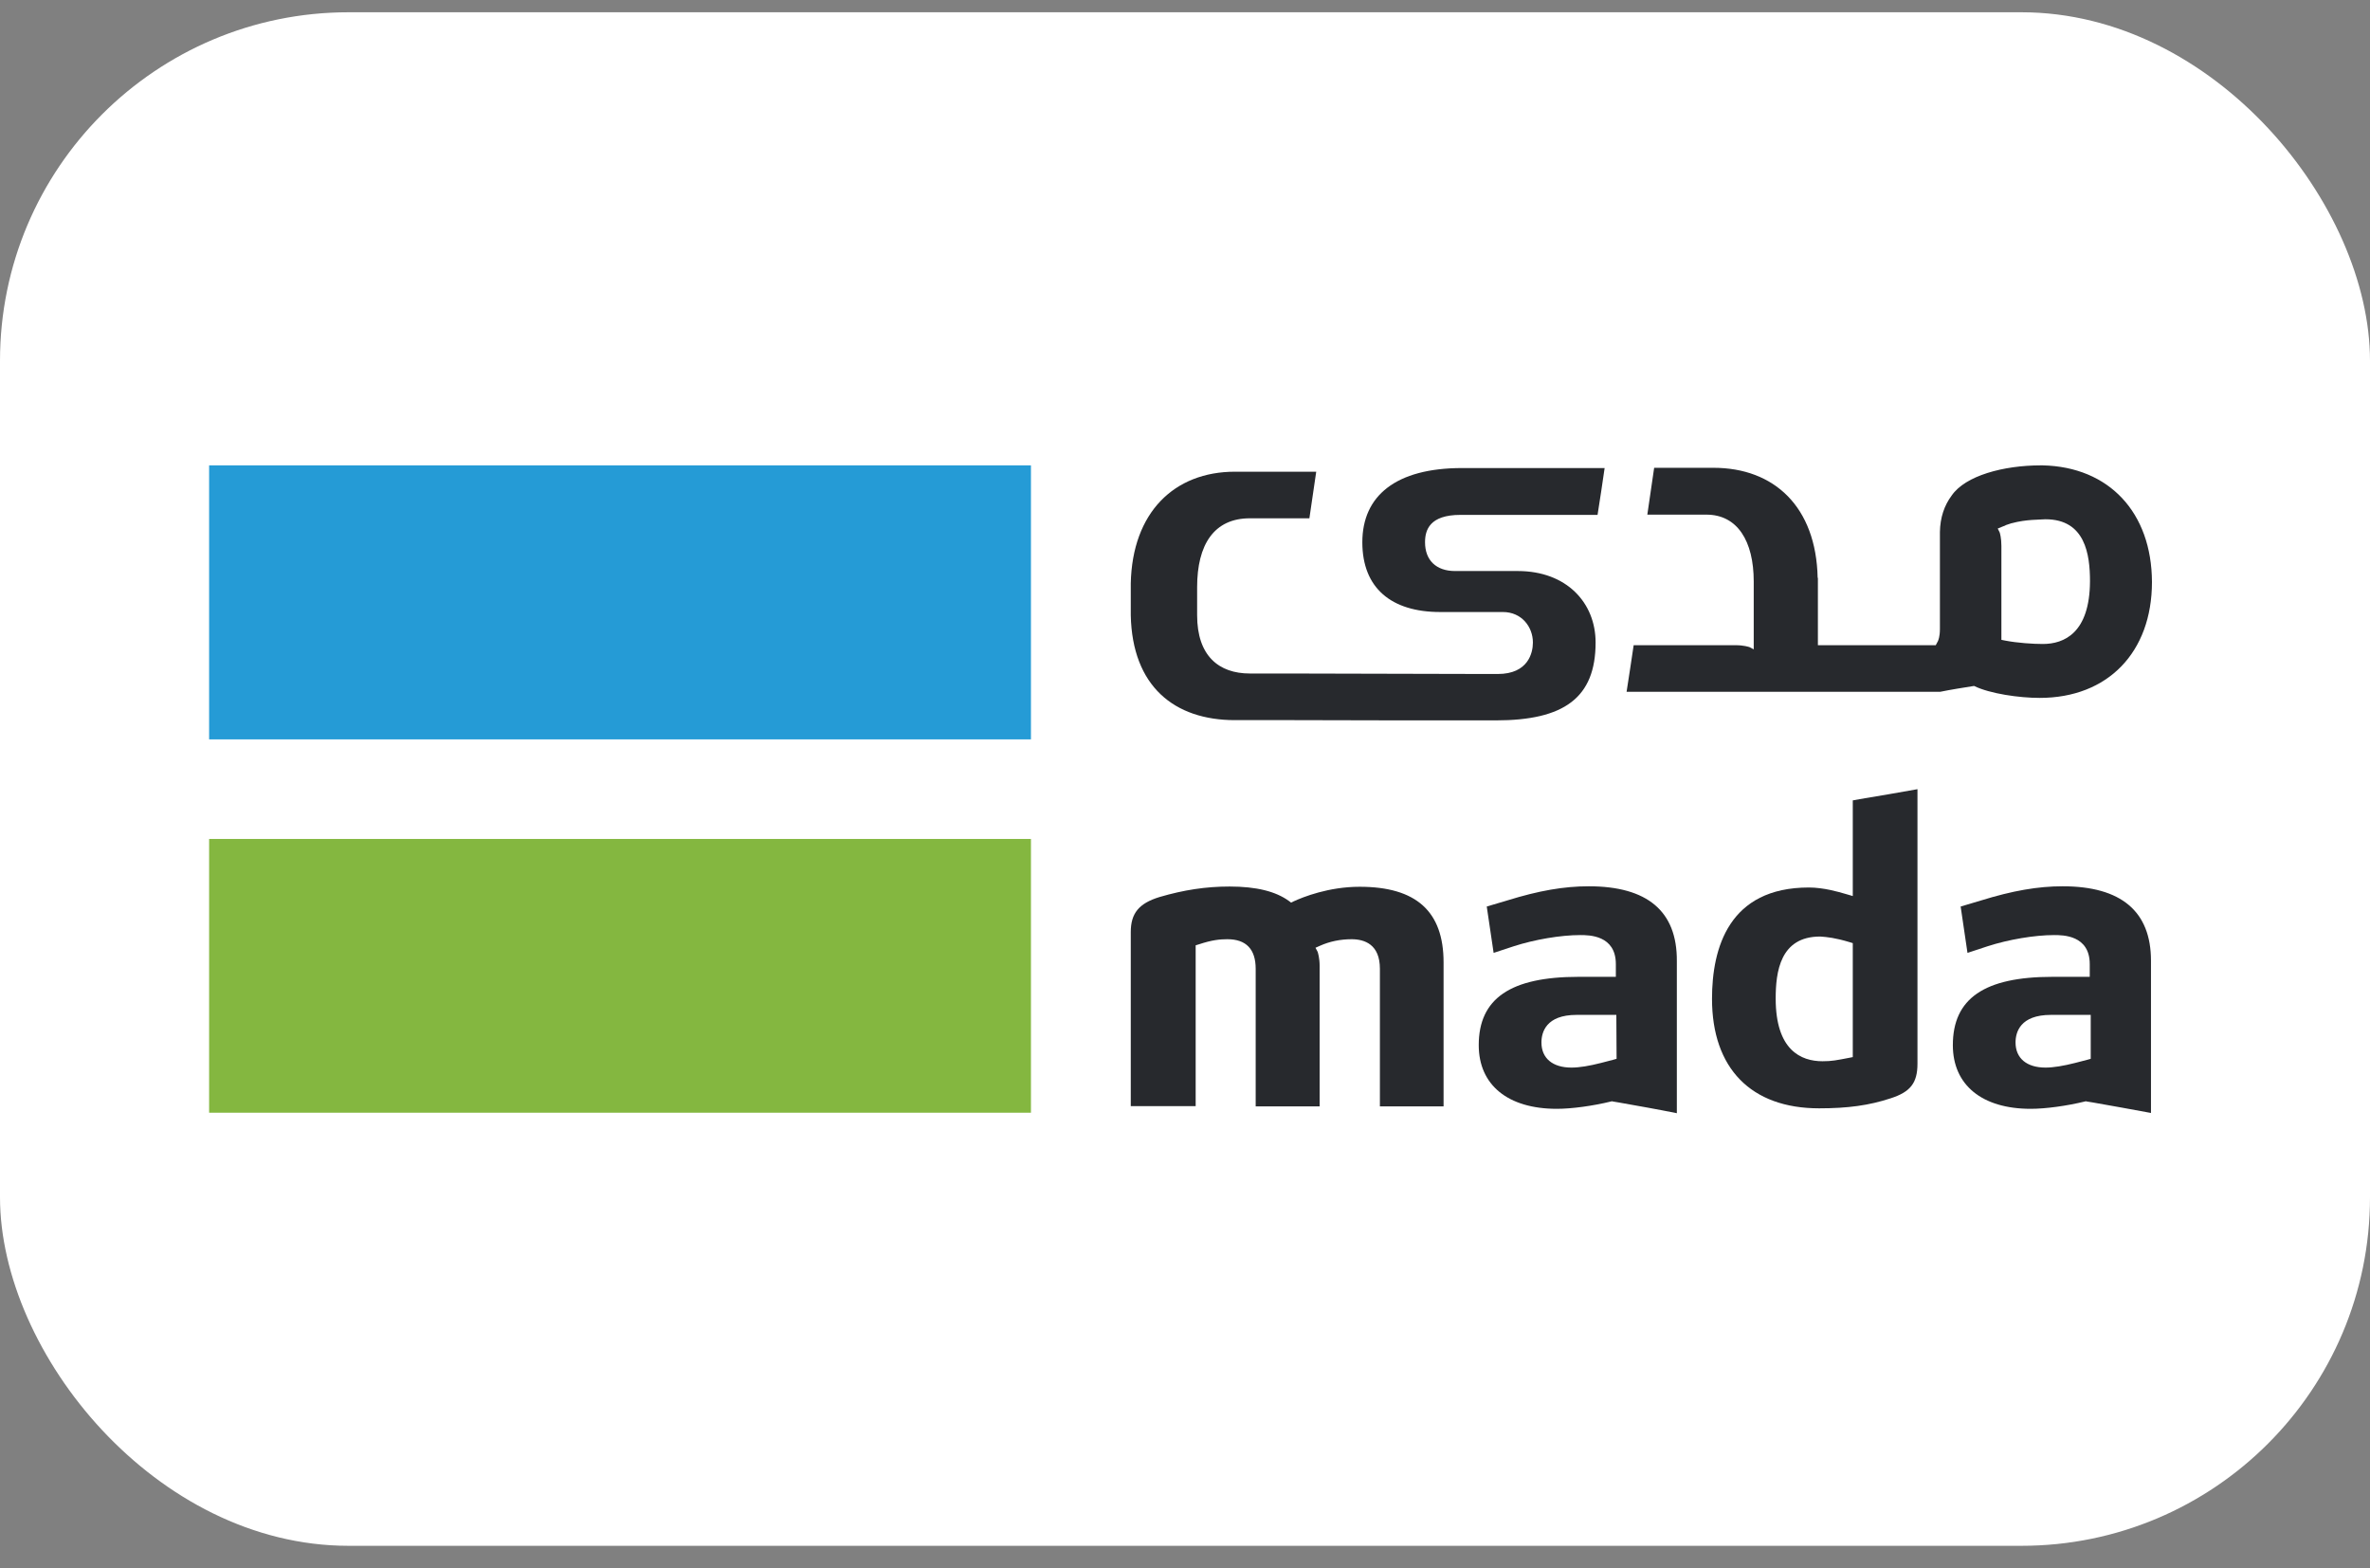
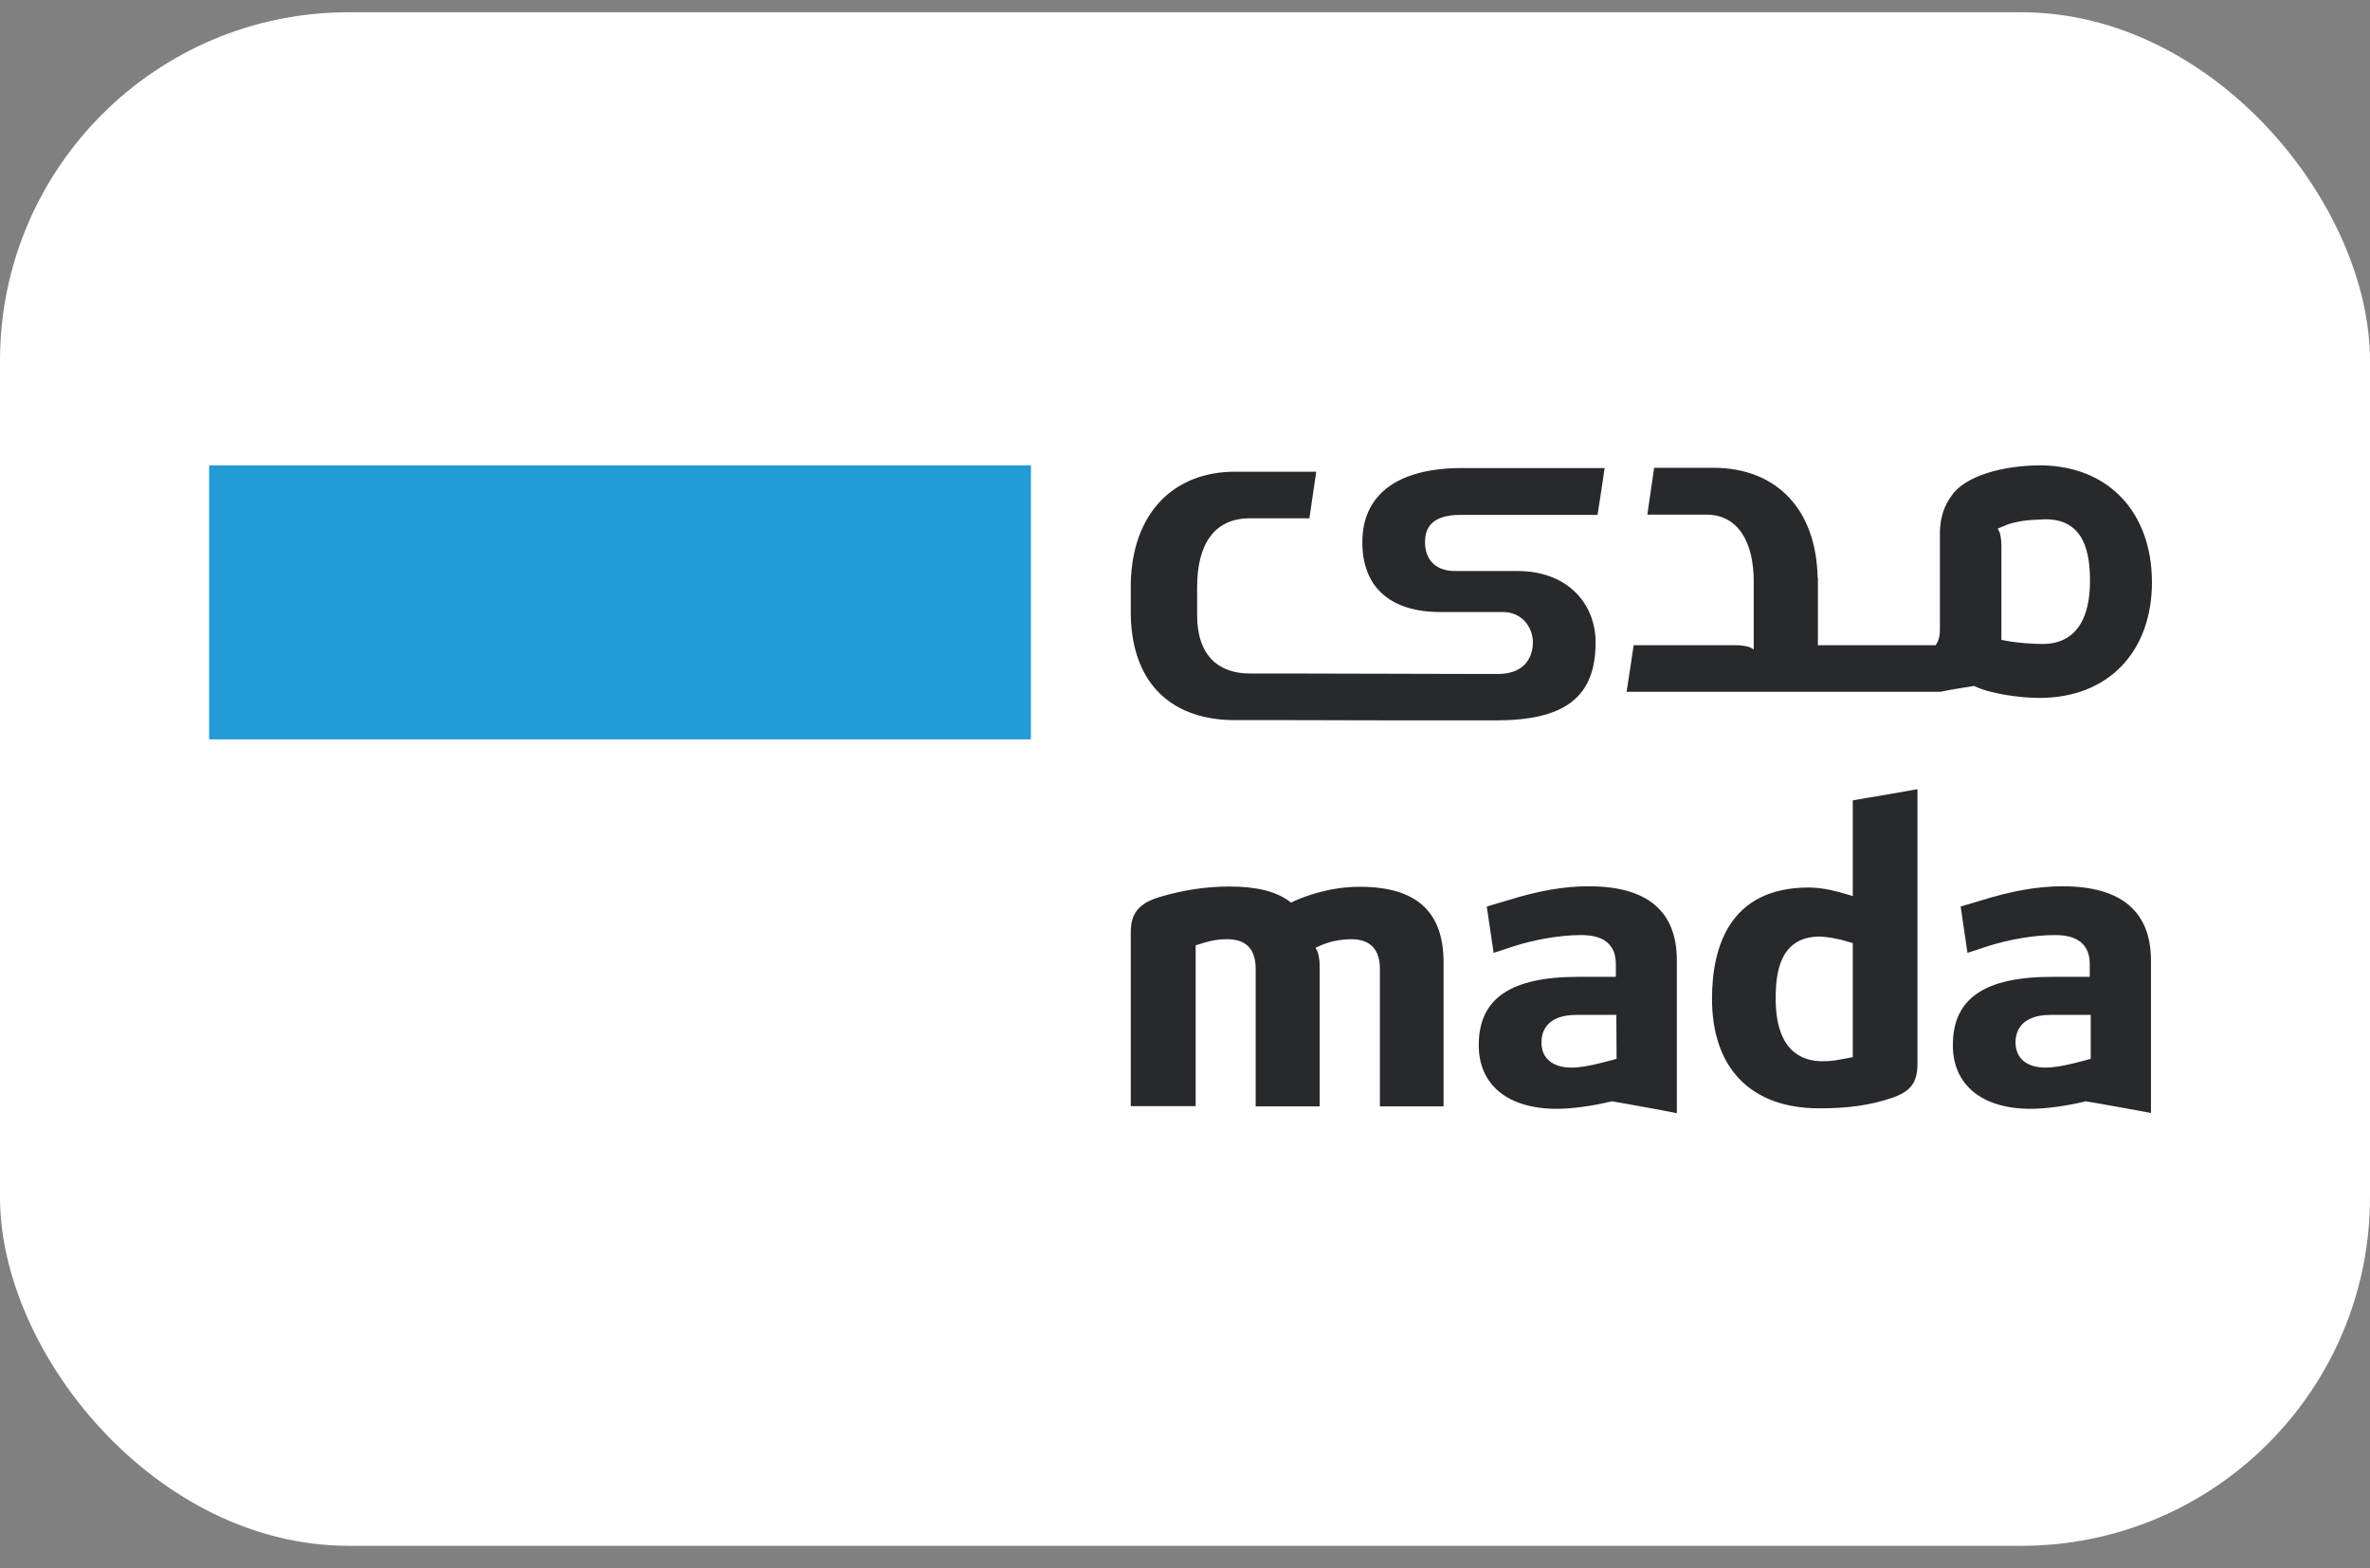
<svg xmlns="http://www.w3.org/2000/svg" width="68" height="45" viewBox="0 0 68 45" fill="none">
  <rect x="0" y="0" width="68" height="45" fill="#808080" stroke="none" />
  <rect y="0.352" width="68" height="44" rx="10" fill="white" />
-   <path d="M29.58 24.071H6V31.926H29.58V24.071Z" fill="#84B740" />
  <path d="M29.58 13.352H6V21.214H29.58V13.352Z" fill="#259BD6" />
  <path d="M53.16 30.33L53.055 30.351C52.691 30.421 52.558 30.449 52.292 30.449C51.676 30.449 50.948 30.134 50.948 28.65C50.948 27.887 51.074 26.871 52.222 26.871H52.229C52.425 26.885 52.649 26.906 53.069 27.032L53.16 27.06V30.33ZM53.349 22.93L53.16 22.965V25.709L52.992 25.66L52.943 25.646C52.754 25.59 52.32 25.464 51.9 25.464C49.604 25.464 49.121 27.2 49.121 28.657C49.121 30.652 50.241 31.8 52.194 31.8C53.02 31.8 53.629 31.716 54.245 31.513C54.813 31.331 55.016 31.072 55.016 30.519V22.643C54.47 22.741 53.903 22.839 53.349 22.93Z" fill="#27292D" />
  <path d="M59.987 30.379L59.889 30.407L59.538 30.498C59.209 30.582 58.915 30.631 58.691 30.631C58.152 30.631 57.83 30.365 57.83 29.91C57.83 29.616 57.963 29.119 58.845 29.119H59.987V30.379ZM59.181 25.429C58.474 25.429 57.746 25.555 56.843 25.835L56.255 26.01L56.451 27.34L57.025 27.151C57.627 26.956 58.376 26.829 58.936 26.829C59.188 26.829 59.959 26.829 59.959 27.663V28.027H58.887C56.934 28.027 56.031 28.65 56.031 29.987C56.031 31.128 56.864 31.814 58.264 31.814C58.698 31.814 59.3 31.73 59.819 31.604L59.846 31.597L59.875 31.604L60.05 31.632C60.596 31.73 61.163 31.828 61.716 31.933V27.565C61.716 26.15 60.862 25.429 59.181 25.429Z" fill="#27292D" />
  <path d="M46.383 30.379L46.285 30.407L45.935 30.498C45.606 30.582 45.319 30.631 45.088 30.631C44.549 30.631 44.227 30.365 44.227 29.91C44.227 29.616 44.36 29.119 45.235 29.119H46.376L46.383 30.379ZM45.585 25.429C44.871 25.429 44.15 25.555 43.247 25.835L42.658 26.01L42.855 27.34L43.429 27.151C44.031 26.956 44.78 26.829 45.34 26.829C45.592 26.829 46.362 26.829 46.362 27.663V28.027H45.291C43.338 28.027 42.428 28.65 42.428 29.987C42.428 31.128 43.261 31.814 44.668 31.814C45.102 31.814 45.704 31.73 46.222 31.604L46.25 31.597L46.278 31.604L46.446 31.632C46.999 31.73 47.559 31.828 48.112 31.94L48.112 27.572C48.12 26.143 47.265 25.429 45.585 25.429Z" fill="#27292D" />
  <path fill-rule="evenodd" clip-rule="evenodd" d="M39.011 25.443C38.122 25.443 37.387 25.737 37.114 25.863L37.044 25.898L36.98 25.849C36.602 25.576 36.049 25.436 35.279 25.436C34.6 25.436 33.963 25.534 33.27 25.737C32.675 25.919 32.444 26.206 32.444 26.745V31.737H34.306V27.123L34.397 27.095C34.775 26.969 34.999 26.948 35.216 26.948C35.755 26.948 36.028 27.235 36.028 27.796V31.744H37.863V27.718C37.863 27.48 37.814 27.34 37.807 27.312L37.744 27.193L37.87 27.137C38.15 27.011 38.458 26.948 38.78 26.948C39.151 26.948 39.592 27.095 39.592 27.796V31.744H41.419V27.613C41.419 26.15 40.635 25.443 39.011 25.443Z" fill="#27292D" />
  <path d="M58.614 18.477C58.341 18.477 57.886 18.449 57.529 18.379L57.424 18.358V15.662C57.424 15.438 57.382 15.298 57.375 15.277L57.319 15.165L57.438 15.116C57.466 15.102 57.494 15.095 57.529 15.081L57.55 15.067C57.592 15.053 57.634 15.039 57.676 15.025C57.697 15.018 57.711 15.011 57.725 15.011C58.138 14.899 58.516 14.913 58.684 14.899H58.691C59.833 14.899 59.966 15.915 59.966 16.678C59.959 18.162 59.223 18.477 58.614 18.477ZM58.607 13.352C58.593 13.352 58.572 13.352 58.558 13.352C57.487 13.352 56.388 13.646 55.996 14.22C55.786 14.5 55.667 14.85 55.66 15.263V18.043C55.66 18.281 55.611 18.372 55.604 18.393L55.541 18.512H52.159V16.58H52.152C52.11 14.542 50.906 13.422 49.163 13.422H48.96H47.461C47.391 13.919 47.335 14.269 47.265 14.766H48.96C49.849 14.766 50.318 15.522 50.318 16.685V18.631L50.199 18.568C50.178 18.561 50.031 18.512 49.8 18.512H46.873C46.817 18.883 46.747 19.366 46.67 19.849H55.667C55.975 19.786 56.332 19.73 56.64 19.681C57.095 19.905 57.942 20.024 58.523 20.024C60.477 20.024 61.744 18.715 61.744 16.699C61.737 14.703 60.512 13.394 58.607 13.352Z" fill="#27292D" />
  <path fill-rule="evenodd" clip-rule="evenodd" d="M42.834 20.669H42.918C44.871 20.669 45.781 20.024 45.781 18.435C45.781 17.294 44.948 16.384 43.548 16.384H41.748C41.209 16.384 40.887 16.076 40.887 15.558C40.887 15.207 41.02 14.773 41.902 14.773H45.837C45.921 14.262 45.963 13.94 46.04 13.429H41.951C40.047 13.429 39.088 14.227 39.088 15.558C39.088 16.874 39.921 17.56 41.321 17.56H43.121C43.66 17.56 43.982 17.987 43.982 18.435C43.982 18.729 43.849 19.338 42.974 19.338H42.672L36.91 19.324H35.86C34.971 19.324 34.348 18.82 34.348 17.651V16.846C34.348 15.628 34.831 14.871 35.86 14.871H37.569C37.646 14.353 37.695 14.024 37.765 13.534H35.636H35.433C33.69 13.534 32.486 14.703 32.444 16.741V16.818V17.651C32.486 19.688 33.69 20.662 35.433 20.662H35.636H37.135L40.257 20.669H42.119H42.834Z" fill="#27292D" />
</svg>